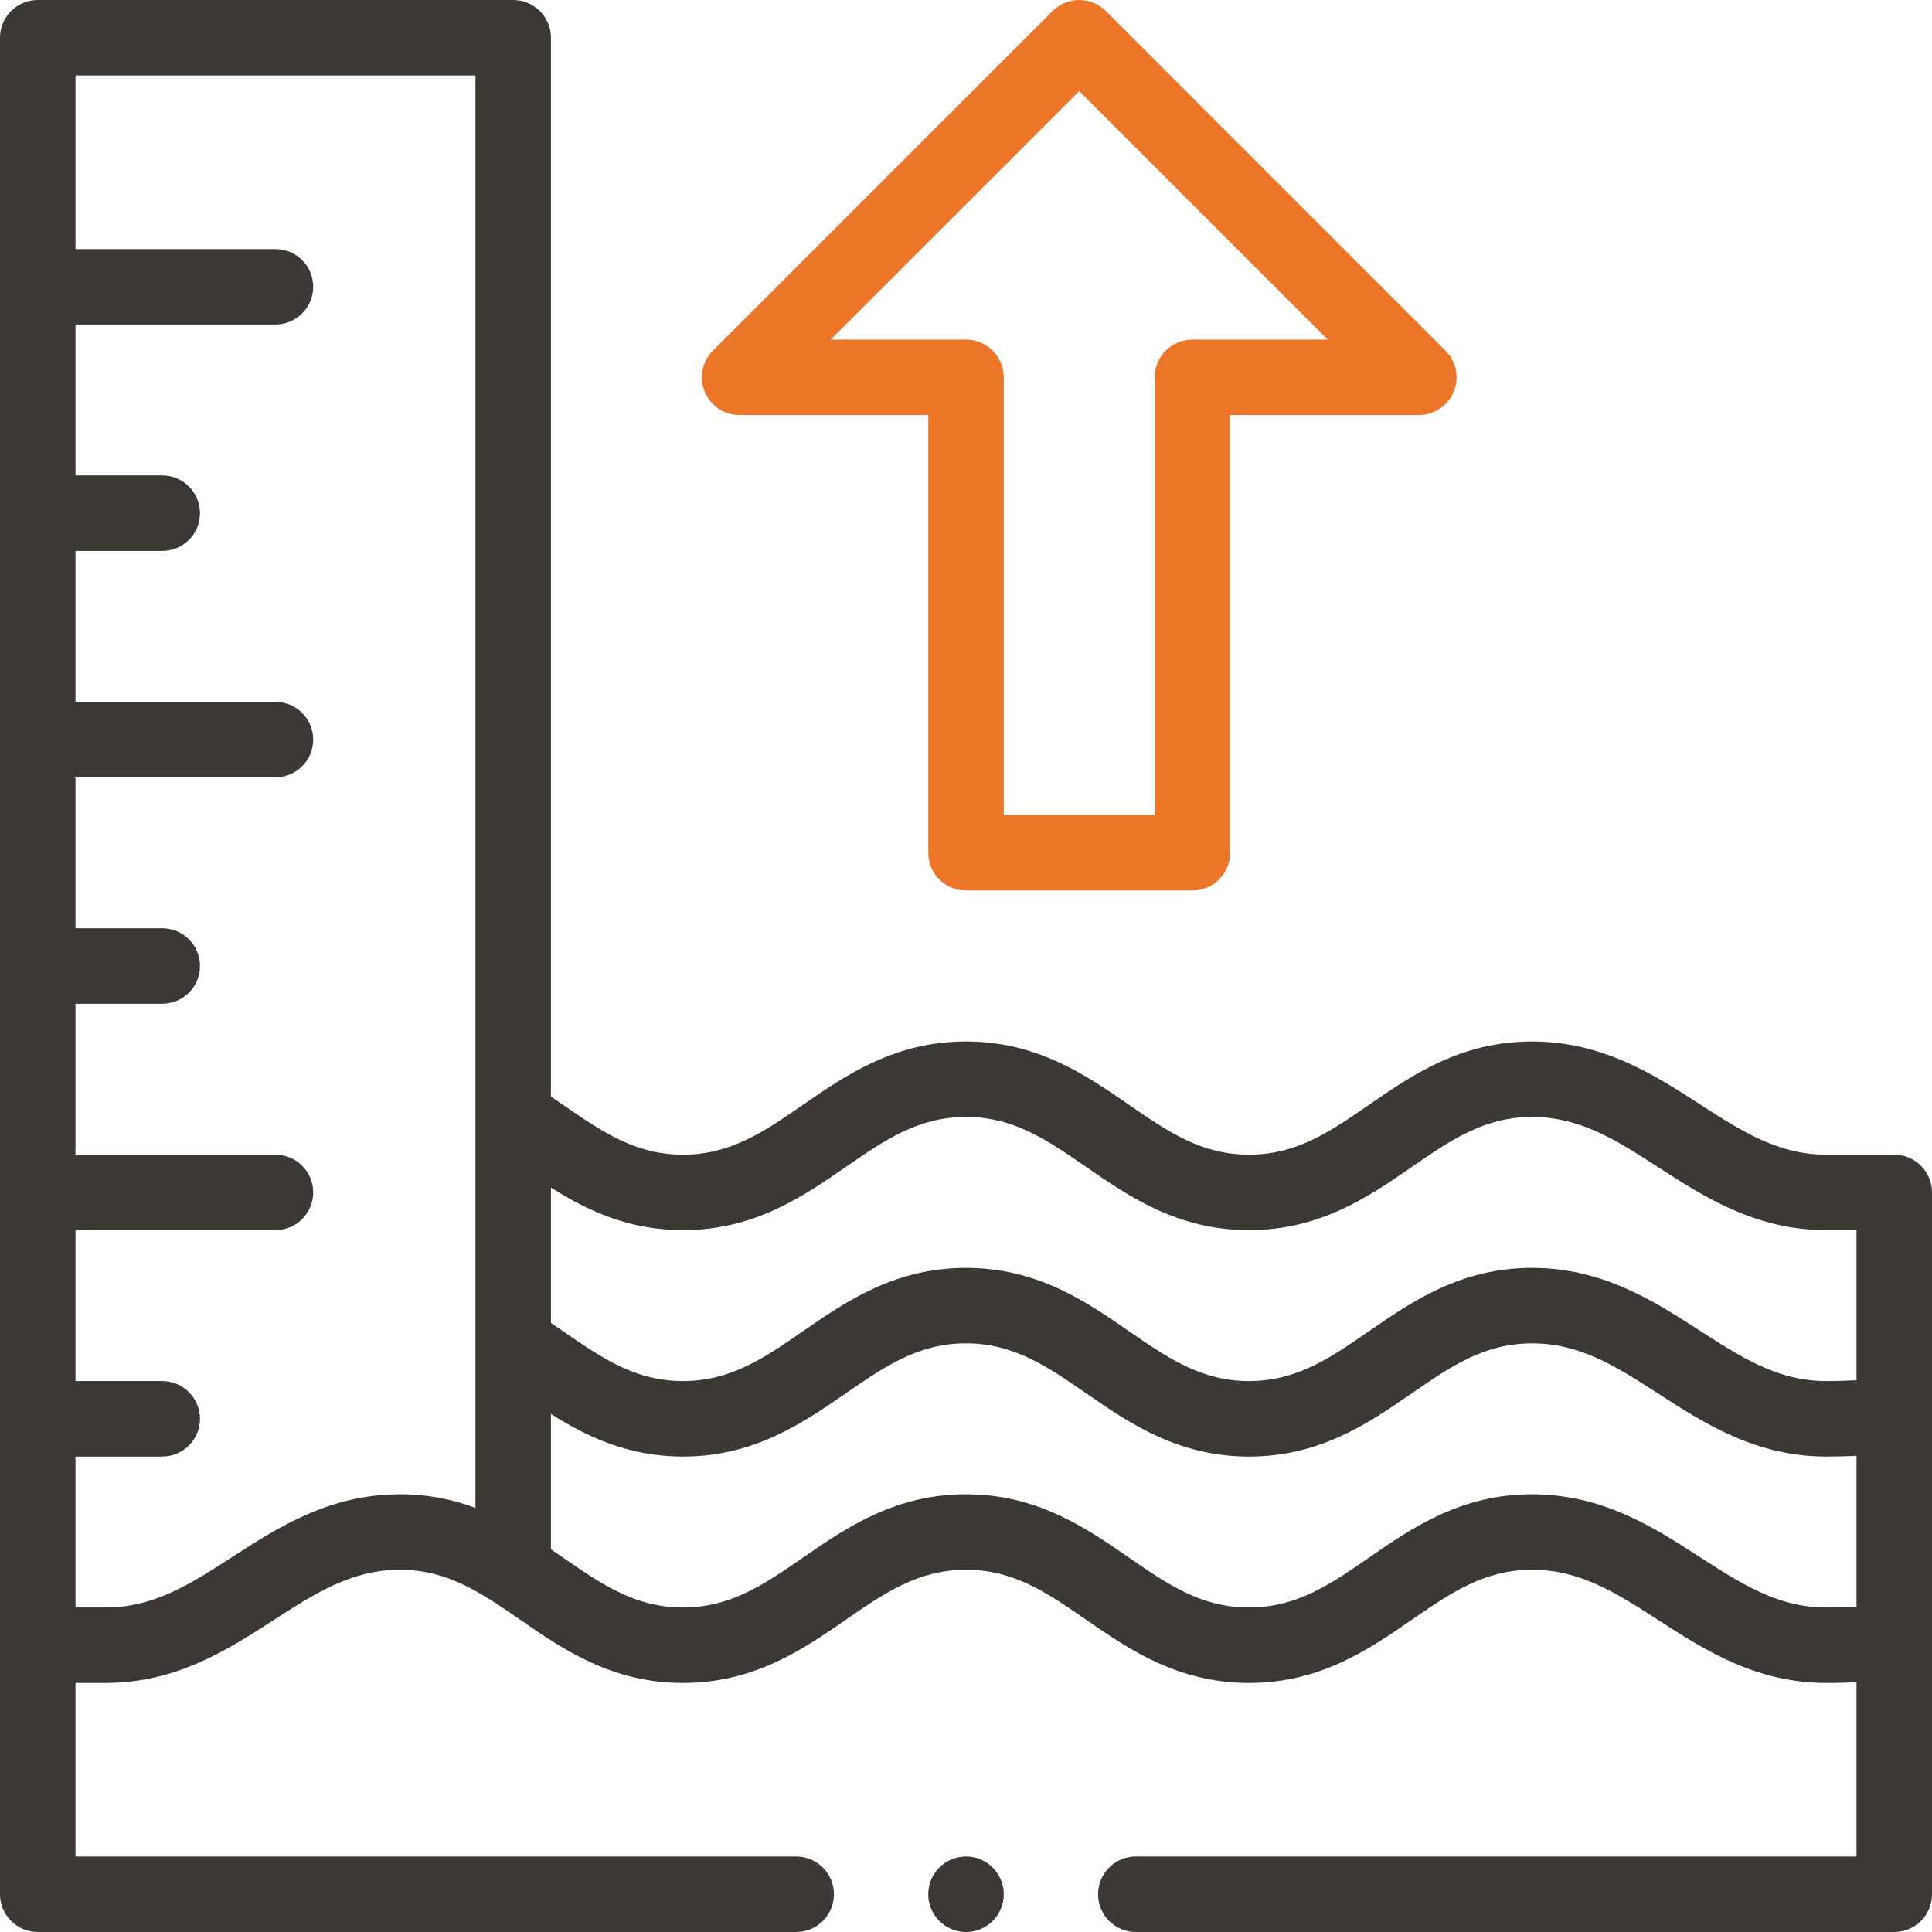
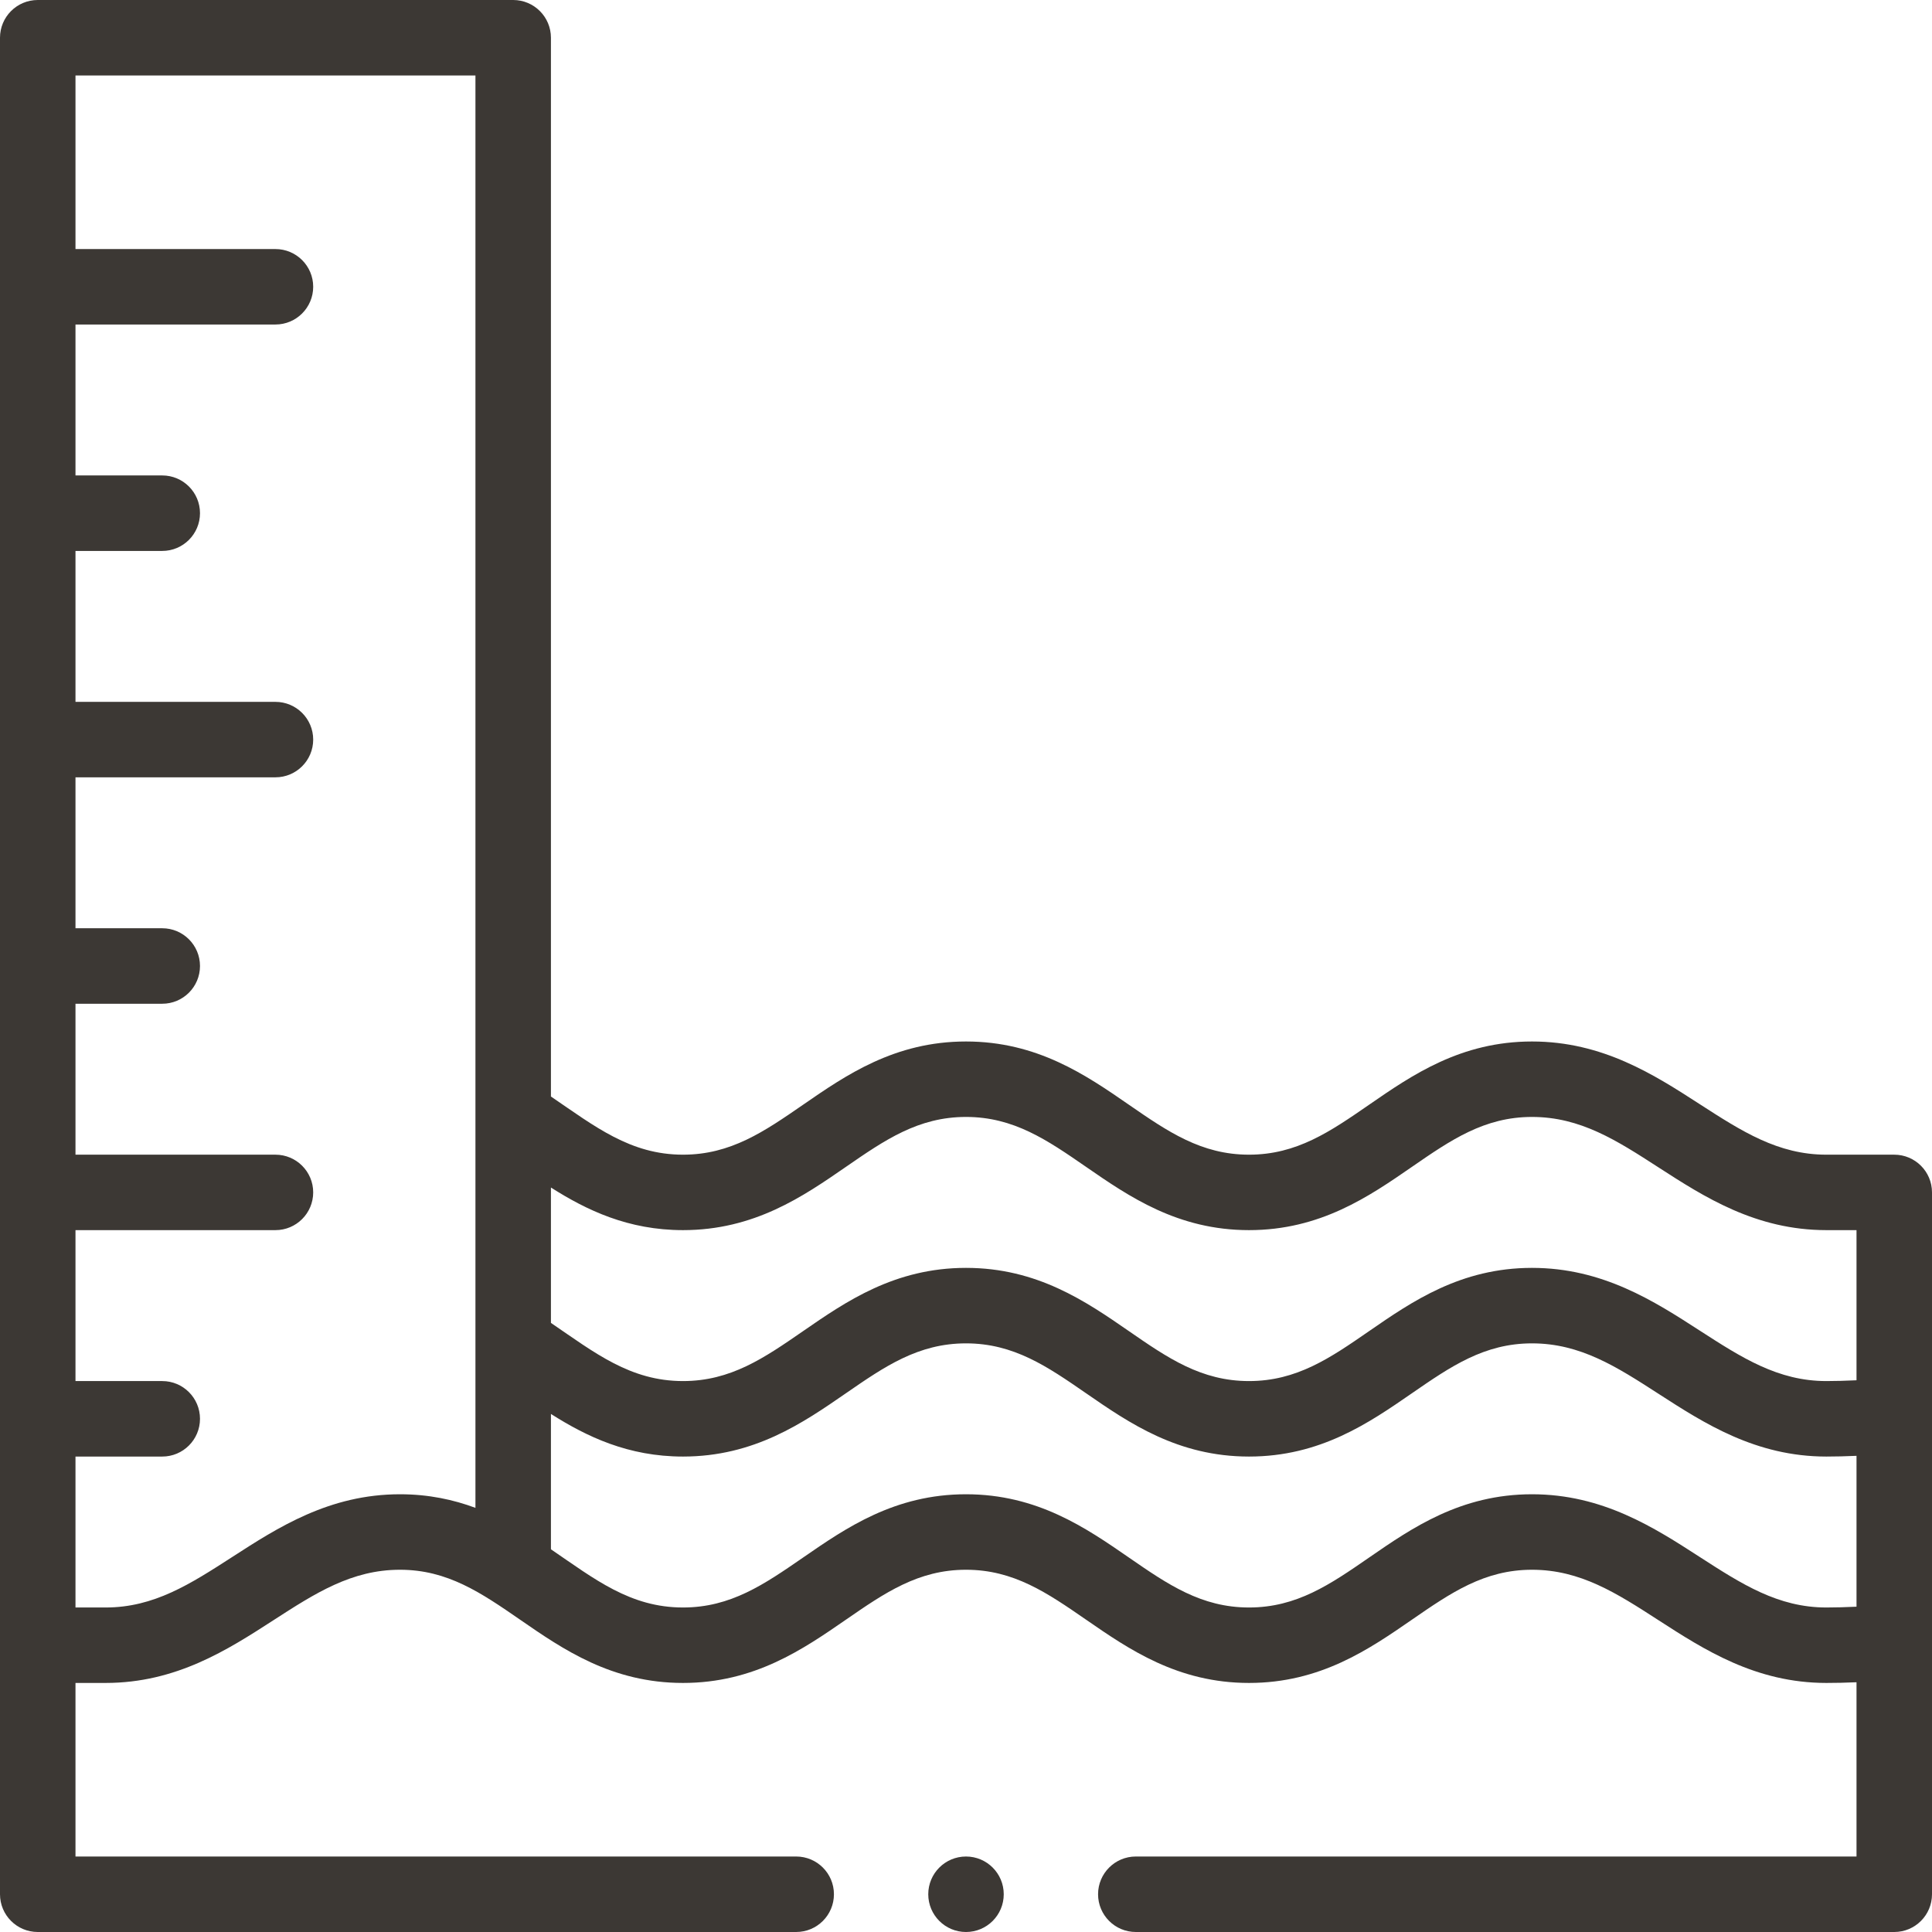
<svg xmlns="http://www.w3.org/2000/svg" width="56" height="56" viewBox="0 0 56 56" fill="none">
-   <path d="M20.427 11.356C20.596 11.765 20.995 12.031 21.438 12.031H26.906V24.719C26.906 25.323 27.396 25.812 28 25.812H34.563C35.166 25.812 35.656 25.323 35.656 24.719V12.031H41.125C41.568 12.031 41.966 11.765 42.136 11.356C42.305 10.947 42.211 10.477 41.898 10.164L32.055 0.32C31.628 -0.107 30.935 -0.107 30.508 0.32L20.664 10.164C20.351 10.477 20.258 10.947 20.427 11.356ZM31.281 2.641L38.484 9.844H34.563C33.959 9.844 33.469 10.333 33.469 10.937V23.625H29.094V10.937C29.094 10.333 28.604 9.844 28 9.844H24.078L31.281 2.641Z" fill="#EC7527" />
  <path d="M54.906 33.469H52.938C51.535 33.469 50.483 32.789 49.265 32.003C47.948 31.152 46.454 30.188 44.406 30.188C42.34 30.188 40.929 31.162 39.683 32.022C38.559 32.798 37.588 33.469 36.203 33.469C34.819 33.469 33.847 32.798 32.723 32.022C31.478 31.162 30.066 30.188 28 30.188C25.934 30.188 24.522 31.162 23.277 32.022C22.152 32.798 21.181 33.469 19.797 33.469C18.27 33.469 17.243 32.65 15.969 31.783V1.094C15.969 0.49 15.479 0 14.875 0H1.094C0.49 0 0 0.49 0 1.094V54.906C0 55.51 0.49 56 1.094 56H23.078C23.682 56 24.172 55.51 24.172 54.906C24.172 54.302 23.682 53.812 23.078 53.812H2.188V48.781H3.062C5.11 48.781 6.604 47.817 7.921 46.966C9.139 46.179 10.191 45.5 11.594 45.5C12.973 45.5 13.947 46.169 15.076 46.948C16.32 47.807 17.731 48.781 19.797 48.781C21.863 48.781 23.275 47.807 24.52 46.947C25.644 46.171 26.616 45.5 28 45.5C29.384 45.5 30.356 46.171 31.48 46.947C32.725 47.807 34.137 48.781 36.203 48.781C38.269 48.781 39.681 47.807 40.926 46.947C42.051 46.171 43.022 45.5 44.406 45.5C45.809 45.5 46.861 46.179 48.078 46.966C49.396 47.817 50.89 48.781 52.938 48.781C53.191 48.781 53.498 48.775 53.812 48.761V53.812H32.922C32.318 53.812 31.828 54.302 31.828 54.906C31.828 55.51 32.318 56 32.922 56H54.906C55.51 56 56 55.51 56 54.906V34.562C56 33.959 55.51 33.469 54.906 33.469ZM28 56C28.604 56 29.094 55.51 29.094 54.906C29.094 54.302 28.604 53.812 28 53.812C27.396 53.812 26.906 54.302 26.906 54.906C26.906 55.51 27.396 56 28 56ZM13.781 43.706C13.147 43.47 12.426 43.312 11.594 43.312C9.546 43.312 8.052 44.277 6.735 45.128C5.517 45.914 4.465 46.594 3.062 46.594H2.188V42.219H4.703C5.307 42.219 5.797 41.729 5.797 41.125C5.797 40.521 5.307 40.031 4.703 40.031H2.188V35.656H7.984C8.588 35.656 9.078 35.166 9.078 34.562C9.078 33.959 8.588 33.469 7.984 33.469H2.188V29.094H4.703C5.307 29.094 5.797 28.604 5.797 28C5.797 27.396 5.307 26.906 4.703 26.906H2.188V22.531H7.984C8.588 22.531 9.078 22.041 9.078 21.438C9.078 20.834 8.588 20.344 7.984 20.344H2.188V15.969H4.703C5.307 15.969 5.797 15.479 5.797 14.875C5.797 14.271 5.307 13.781 4.703 13.781H2.188V9.406H7.984C8.588 9.406 9.078 8.916 9.078 8.312C9.078 7.709 8.588 7.219 7.984 7.219H2.188V2.188H13.781V43.706ZM53.812 46.571C53.504 46.586 53.19 46.594 52.938 46.594C51.535 46.594 50.483 45.914 49.265 45.128C47.948 44.277 46.454 43.312 44.406 43.312C42.34 43.312 40.929 44.287 39.683 45.147C38.559 45.923 37.588 46.594 36.203 46.594C34.819 46.594 33.847 45.923 32.723 45.147C31.478 44.287 30.066 43.312 28 43.312C25.934 43.312 24.522 44.287 23.277 45.147C22.152 45.923 21.181 46.594 19.797 46.594C18.266 46.594 17.239 45.772 15.969 44.907V40.984C17.006 41.641 18.207 42.219 19.797 42.219C21.863 42.219 23.275 41.244 24.52 40.384C25.644 39.608 26.616 38.938 28 38.938C29.384 38.938 30.356 39.608 31.48 40.384C32.725 41.244 34.137 42.219 36.203 42.219C38.269 42.219 39.681 41.244 40.926 40.384C42.051 39.608 43.022 38.938 44.406 38.938C45.809 38.938 46.861 39.617 48.078 40.403C49.396 41.254 50.89 42.219 52.938 42.219C53.191 42.219 53.498 42.212 53.812 42.198V46.571ZM53.812 40.008C53.504 40.023 53.19 40.031 52.938 40.031C51.535 40.031 50.483 39.352 49.265 38.566C47.948 37.715 46.454 36.75 44.406 36.75C42.34 36.75 40.929 37.724 39.683 38.584C38.559 39.361 37.588 40.031 36.203 40.031C34.819 40.031 33.847 39.361 32.723 38.584C31.478 37.724 30.066 36.75 28 36.75C25.934 36.75 24.522 37.724 23.277 38.584C22.152 39.361 21.181 40.031 19.797 40.031C18.27 40.031 17.243 39.213 15.969 38.345V34.421C17.006 35.079 18.207 35.656 19.797 35.656C21.863 35.656 23.275 34.682 24.52 33.822C25.644 33.046 26.616 32.375 28 32.375C29.384 32.375 30.356 33.046 31.48 33.822C32.725 34.682 34.137 35.656 36.203 35.656C38.269 35.656 39.681 34.682 40.926 33.822C42.051 33.046 43.022 32.375 44.406 32.375C45.809 32.375 46.861 33.054 48.078 33.841C49.396 34.692 50.89 35.656 52.938 35.656H53.812V40.008Z" fill="#3C3834" />
</svg>